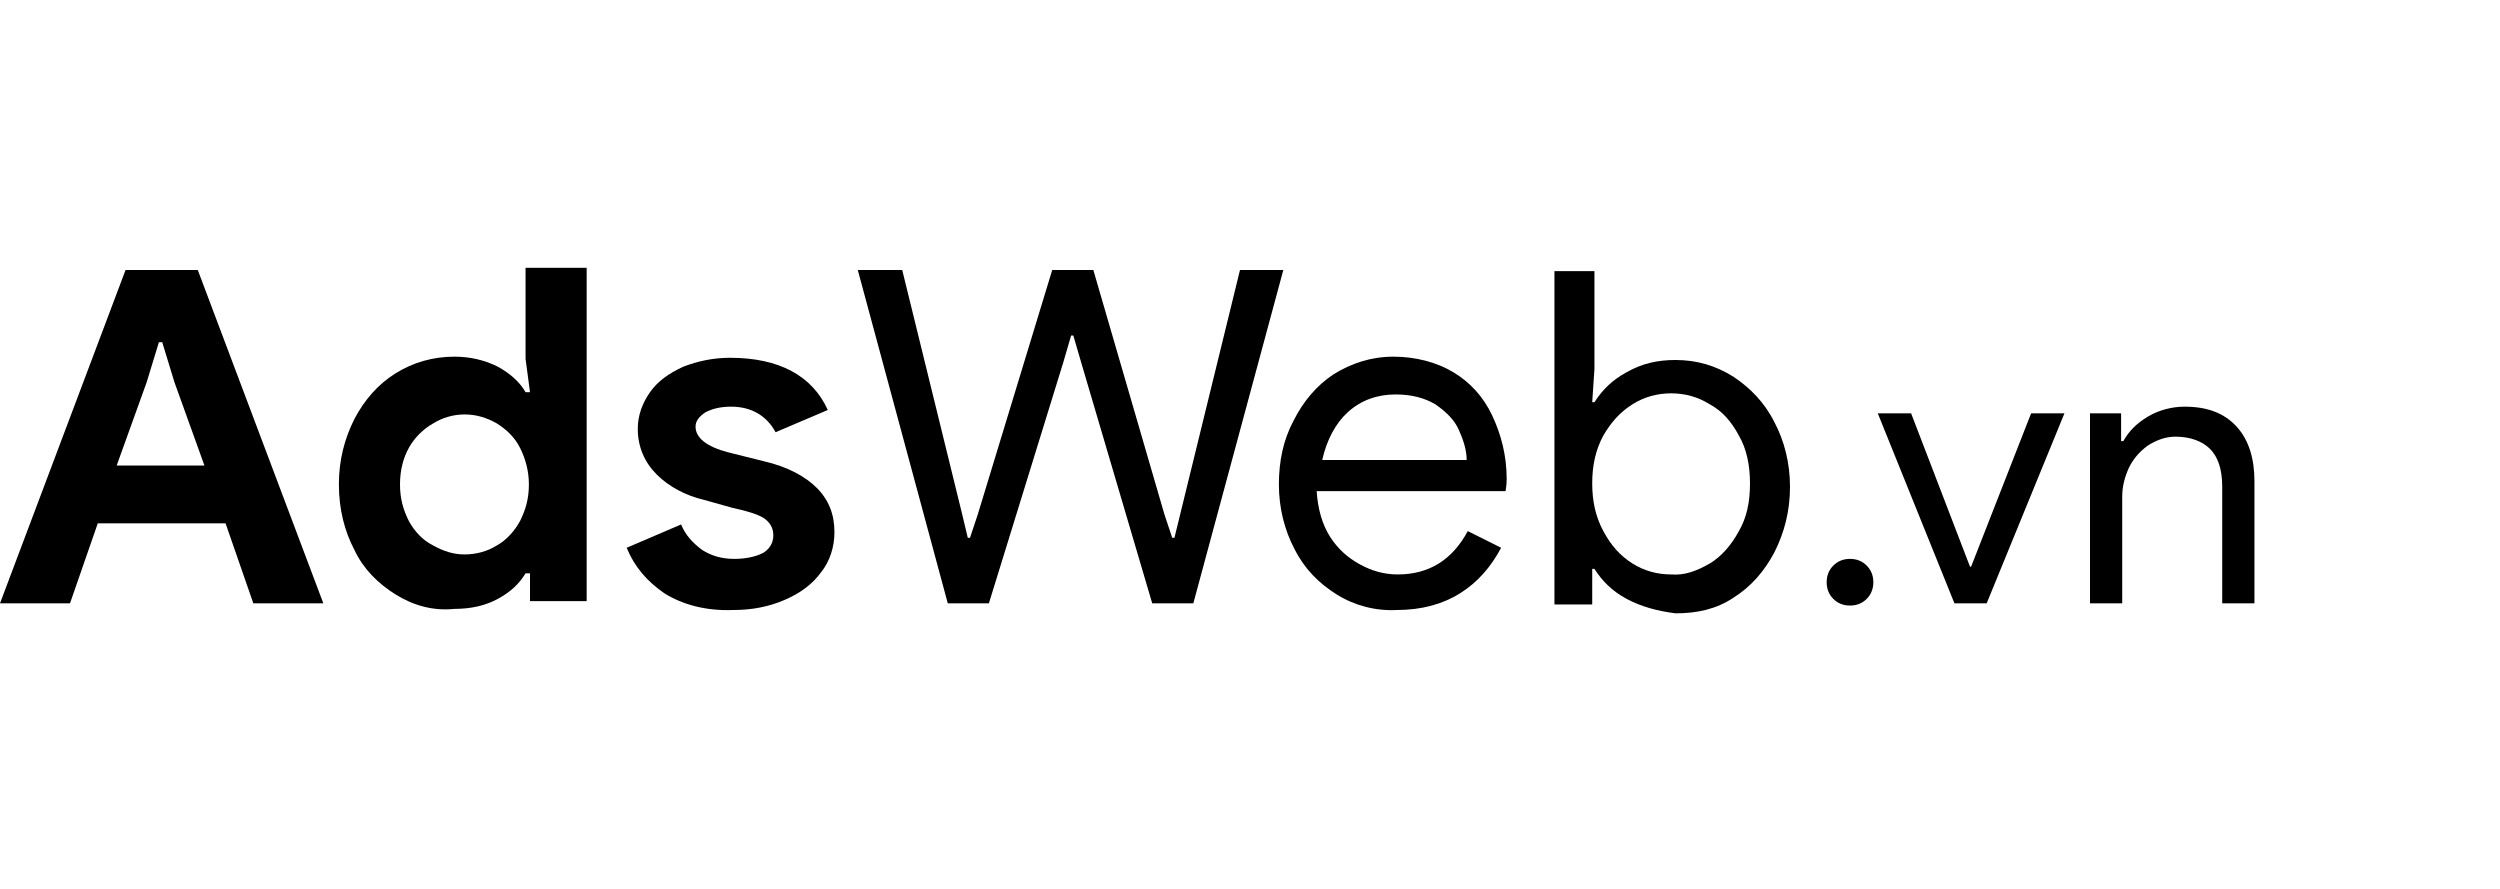
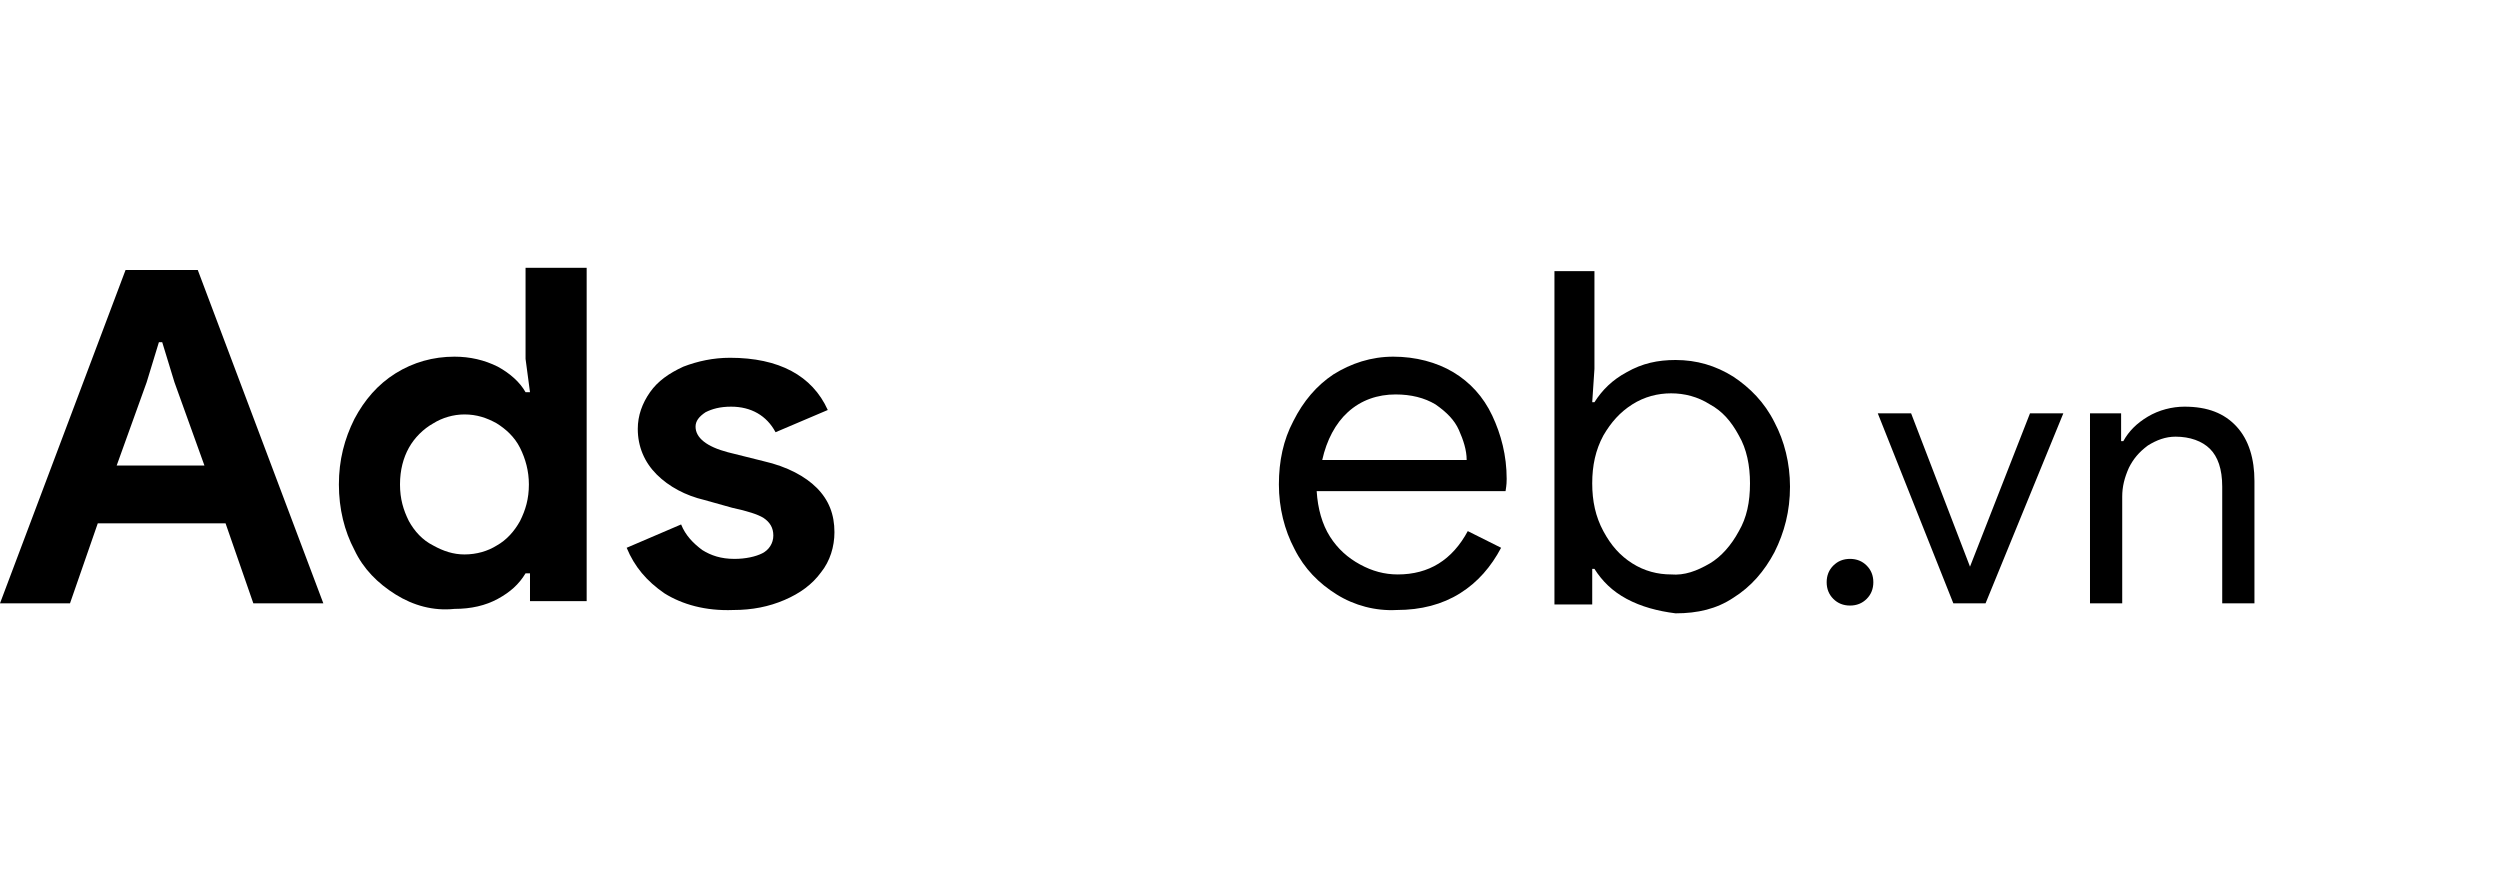
<svg xmlns="http://www.w3.org/2000/svg" version="1.1" id="Layer_1" x="0px" y="0px" viewBox="0 0 225 80" style="enable-background:new 0 0 225 80;" xml:space="preserve">
  <g>
    <path d="M11.3,24.3h6.5l11.3,30h-6.3l-2.5-7.2H8.8l-2.5,7.2H0L11.3,24.3z M18.4,41.9l-2.7-7.5l-1.1-3.6h-0.3l-1.1,3.6l-2.7,7.5   H18.4z" />
    <path d="M35.6,53.5c-1.6-1-2.9-2.3-3.7-4c-0.9-1.7-1.4-3.7-1.4-5.9c0-2.2,0.5-4.1,1.4-5.9c0.9-1.7,2.1-3.1,3.7-4.1   c1.6-1,3.4-1.5,5.3-1.5c1.4,0,2.7,0.3,3.9,0.9c1.1,0.6,2,1.4,2.5,2.3h0.4l-0.4-3v-8.2h5.5v30h-5.1v-2.5h-0.4   c-0.6,1-1.4,1.7-2.5,2.3c-1.1,0.6-2.4,0.9-3.9,0.9C39,55,37.2,54.5,35.6,53.5z M44.7,49.1c0.9-0.5,1.6-1.3,2.1-2.2   c0.5-1,0.8-2,0.8-3.3c0-1.2-0.3-2.3-0.8-3.3c-0.5-1-1.3-1.7-2.1-2.2c-0.9-0.5-1.8-0.8-2.9-0.8c-1,0-2,0.3-2.8,0.8   c-0.9,0.5-1.7,1.3-2.2,2.2c-0.5,0.9-0.8,2-0.8,3.3c0,1.3,0.3,2.3,0.8,3.3c0.5,0.9,1.2,1.7,2.2,2.2c0.9,0.5,1.8,0.8,2.8,0.8   C42.9,49.9,43.9,49.6,44.7,49.1z" />
    <path d="M59.8,53.4c-1.6-1.1-2.7-2.4-3.4-4.1l4.9-2.1c0.4,1,1.1,1.7,1.9,2.3c0.8,0.5,1.7,0.8,2.9,0.8c1,0,1.9-0.2,2.5-0.5   s1-0.9,1-1.6c0-0.7-0.3-1.2-0.9-1.6c-0.5-0.3-1.4-0.6-2.8-0.9L63.4,45c-1.7-0.4-3.2-1.2-4.3-2.3c-1.1-1.1-1.7-2.5-1.7-4.1   c0-1.2,0.4-2.3,1.1-3.3c0.7-1,1.7-1.7,3-2.3c1.3-0.5,2.7-0.8,4.2-0.8c4.4,0,7.4,1.6,8.8,4.7l-4.7,2c-0.8-1.5-2.2-2.3-4-2.3   c-1,0-1.7,0.2-2.3,0.5c-0.6,0.4-0.9,0.8-0.9,1.3c0,1,1,1.8,2.9,2.3l3.2,0.8c2.2,0.5,3.8,1.4,4.8,2.4c1.1,1.1,1.6,2.4,1.6,4   c0,1.3-0.4,2.6-1.2,3.6c-0.8,1.1-1.9,1.9-3.3,2.5c-1.4,0.6-2.9,0.9-4.6,0.9C63.5,55,61.4,54.4,59.8,53.4z" />
-     <path d="M77.2,24.3h4l5.4,22l0.5,2.1h0.2l0.7-2.1l6.7-22h3.7l6.4,22l0.7,2.1h0.2l5.9-24.1h3.9l-8.1,30h-3.7l-6.4-21.7l-0.7-2.4   h-0.2l-0.7,2.4L89,54.3h-3.7L77.2,24.3z" />
    <path d="M120.3,53.5c-1.6-1-2.9-2.3-3.8-4.1c-0.9-1.7-1.4-3.7-1.4-5.8c0-2.1,0.4-4,1.3-5.7c0.9-1.8,2.1-3.2,3.6-4.2   c1.6-1,3.4-1.6,5.4-1.6c2,0,3.9,0.5,5.4,1.4c1.5,0.9,2.7,2.2,3.5,3.9c0.8,1.7,1.3,3.6,1.3,5.7c0,0.2,0,0.5-0.1,1.1h-17   c0.1,1.6,0.5,3,1.2,4.1c0.7,1.1,1.6,1.9,2.7,2.5c1.1,0.6,2.2,0.9,3.4,0.9c2.8,0,4.9-1.3,6.3-3.9l3,1.5c-0.9,1.7-2.1,3.1-3.7,4.1   c-1.6,1-3.5,1.5-5.7,1.5C123.8,55,121.9,54.5,120.3,53.5z M132,41.4c0-0.9-0.3-1.8-0.7-2.7c-0.4-0.9-1.1-1.6-2.1-2.3   c-1-0.6-2.2-0.9-3.6-0.9c-1.6,0-3.1,0.5-4.3,1.6c-1.1,1-1.9,2.5-2.3,4.3H132z" />
    <path d="M146.4,53.9c-1.3-0.7-2.2-1.6-2.9-2.7h-0.2v3.2h-3.4v-30h3.6v8.8l-0.2,3h0.2c0.7-1.1,1.6-2,2.9-2.7   c1.4-0.8,2.8-1.1,4.4-1.1c1.9,0,3.6,0.5,5.2,1.5c1.5,1,2.8,2.3,3.7,4.1c0.9,1.7,1.4,3.7,1.4,5.8c0,2.2-0.5,4.1-1.4,5.9   c-0.9,1.7-2.1,3.1-3.7,4.1c-1.5,1-3.2,1.4-5.2,1.4C149.2,55,147.7,54.6,146.4,53.9z M153.9,50.7c1-0.6,1.9-1.6,2.6-2.9   c0.7-1.2,1-2.6,1-4.3c0-1.6-0.3-3.1-1-4.3c-0.7-1.3-1.5-2.2-2.6-2.8c-1.1-0.7-2.3-1-3.5-1c-1.2,0-2.4,0.3-3.5,1   c-1.1,0.7-1.9,1.6-2.6,2.8c-0.7,1.3-1,2.7-1,4.3c0,1.6,0.3,3,1,4.3c0.7,1.3,1.5,2.2,2.6,2.9c1.1,0.7,2.3,1,3.5,1   C151.6,51.8,152.7,51.4,153.9,50.7z" />
    <path d="M165,53.9c-0.4-0.4-0.6-0.9-0.6-1.5s0.2-1.1,0.6-1.5c0.4-0.4,0.9-0.6,1.5-0.6c0.6,0,1.1,0.2,1.5,0.6   c0.4,0.4,0.6,0.9,0.6,1.5s-0.2,1.1-0.6,1.5s-0.9,0.6-1.5,0.6C165.9,54.5,165.4,54.3,165,53.9z" />
-     <path d="M169,37.2h3l5.3,13.8h0.1l5.4-13.8h3l-7,17.1h-2.9L169,37.2z" />
+     <path d="M169,37.2h3l5.3,13.8l5.4-13.8h3l-7,17.1h-2.9L169,37.2z" />
    <path d="M188.2,37.2h2.7v2.5h0.2c0.5-0.9,1.2-1.6,2.2-2.2c1-0.6,2.2-0.9,3.3-0.9c2.1,0,3.6,0.6,4.7,1.8c1.1,1.2,1.6,2.9,1.6,4.9v11   H200V43.8c0-1.6-0.4-2.7-1.1-3.4c-0.7-0.7-1.8-1.1-3.1-1.1c-0.9,0-1.7,0.3-2.5,0.8c-0.8,0.6-1.3,1.2-1.7,2   c-0.4,0.9-0.6,1.7-0.6,2.6v9.6h-2.9V37.2z" />
  </g>
</svg>